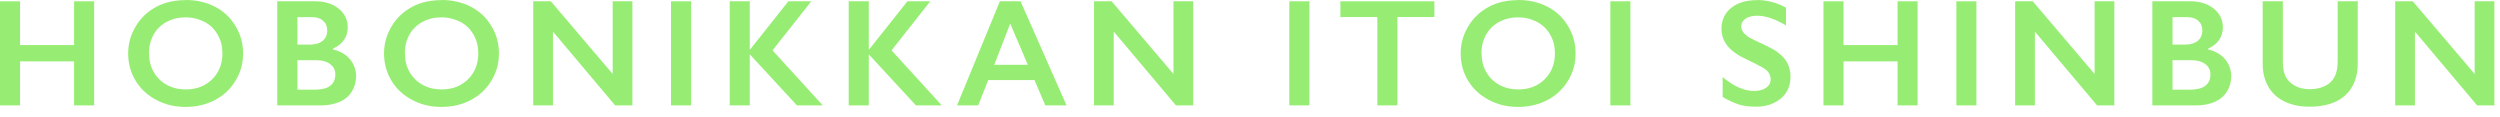
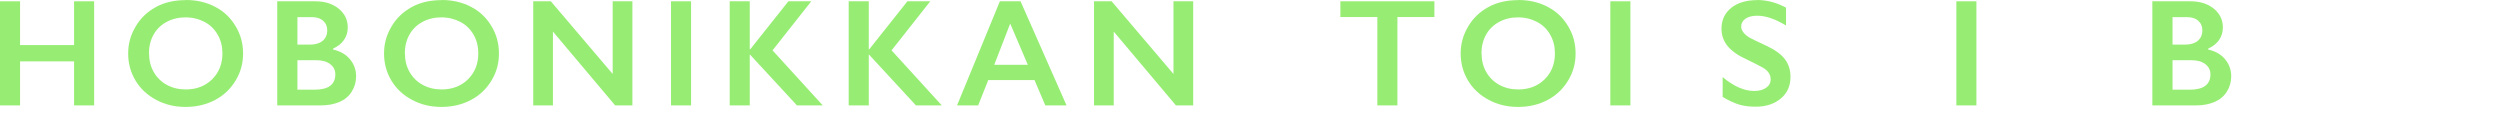
<svg xmlns="http://www.w3.org/2000/svg" width="213" height="10" viewBox="0 0 213 10" fill="none">
  <g clip-path="url(#clip0_2_3282)">
    <path d="M1.71 0.11V3.84H6.31V0.11H8.02V8.98H6.31V5.23H1.71V8.98H0V0.11H1.71Z" fill="#8CEB64" fill-opacity="0.9" />
    <path d="M15.83 0C16.75 0 17.57 0.19 18.31 0.57C19.05 0.95 19.63 1.49 20.06 2.21C20.5 2.92 20.71 3.7 20.71 4.56C20.71 5.42 20.5 6.16 20.07 6.87C19.64 7.58 19.06 8.13 18.32 8.52C17.58 8.91 16.74 9.11 15.81 9.11C14.88 9.11 14.06 8.91 13.31 8.51C12.56 8.11 11.97 7.57 11.55 6.87C11.13 6.17 10.92 5.4 10.92 4.56C10.92 3.72 11.13 2.98 11.55 2.27C11.97 1.55 12.55 1 13.28 0.6C14.01 0.2 14.86 0.01 15.82 0.01L15.83 0ZM12.7 4.55C12.7 5.14 12.83 5.67 13.1 6.14C13.37 6.61 13.74 6.97 14.21 7.23C14.69 7.49 15.22 7.62 15.83 7.62C16.74 7.62 17.49 7.33 18.07 6.76C18.65 6.19 18.95 5.45 18.95 4.55C18.95 3.96 18.82 3.43 18.55 2.96C18.28 2.49 17.91 2.12 17.43 1.87C16.95 1.62 16.41 1.48 15.81 1.48C15.21 1.48 14.67 1.61 14.19 1.87C13.71 2.13 13.34 2.49 13.08 2.96C12.82 3.43 12.69 3.96 12.69 4.55H12.7Z" fill="#8CEB64" fill-opacity="0.9" />
    <path d="M26.87 0.11C27.68 0.11 28.34 0.32 28.86 0.74C29.37 1.16 29.63 1.69 29.63 2.33C29.63 2.74 29.52 3.09 29.31 3.4C29.1 3.71 28.79 3.95 28.38 4.14V4.22C29 4.36 29.48 4.64 29.82 5.05C30.16 5.46 30.34 5.95 30.34 6.5C30.34 6.99 30.21 7.43 29.96 7.82C29.71 8.21 29.36 8.5 28.91 8.69C28.46 8.88 27.94 8.98 27.33 8.98H23.62V0.11H26.87ZM26.42 3.8C26.87 3.8 27.23 3.69 27.49 3.48C27.75 3.26 27.88 2.96 27.88 2.58C27.88 2.24 27.76 1.97 27.52 1.76C27.28 1.55 26.96 1.46 26.57 1.46H25.34V3.8H26.42ZM26.82 7.64C27.4 7.64 27.84 7.53 28.13 7.31C28.42 7.09 28.57 6.77 28.57 6.35C28.57 5.97 28.42 5.68 28.13 5.46C27.84 5.24 27.44 5.13 26.95 5.13H25.34V7.64H26.82Z" fill="#8CEB64" fill-opacity="0.9" />
    <path d="M37.63 0C38.55 0 39.37 0.19 40.11 0.57C40.85 0.95 41.43 1.49 41.86 2.21C42.3 2.92 42.51 3.7 42.51 4.56C42.51 5.42 42.3 6.16 41.87 6.87C41.44 7.58 40.86 8.13 40.12 8.52C39.38 8.91 38.54 9.11 37.61 9.11C36.68 9.11 35.86 8.91 35.11 8.51C34.36 8.11 33.77 7.57 33.35 6.87C32.93 6.17 32.72 5.4 32.72 4.56C32.72 3.72 32.93 2.98 33.35 2.27C33.77 1.55 34.35 1 35.08 0.6C35.81 0.2 36.66 0.01 37.62 0.01L37.63 0ZM34.5 4.55C34.5 5.14 34.63 5.67 34.9 6.14C35.17 6.61 35.54 6.97 36.01 7.23C36.49 7.49 37.02 7.62 37.63 7.62C38.54 7.62 39.29 7.33 39.87 6.76C40.45 6.19 40.75 5.45 40.75 4.55C40.75 3.96 40.62 3.43 40.35 2.96C40.08 2.49 39.71 2.12 39.23 1.87C38.75 1.62 38.21 1.48 37.61 1.48C37.01 1.48 36.47 1.61 35.99 1.87C35.51 2.13 35.14 2.49 34.88 2.96C34.62 3.43 34.49 3.96 34.49 4.55H34.5Z" fill="#8CEB64" fill-opacity="0.9" />
    <path d="M46.93 0.11L52.2 6.3V0.11H53.88V8.98H52.41L47.11 2.69V8.98H45.43V0.11H46.93Z" fill="#8CEB64" fill-opacity="0.9" />
    <path d="M58.88 0.11V8.98H57.17V0.11H58.88Z" fill="#8CEB64" fill-opacity="0.9" />
    <path d="M63.88 0.11V4.2H63.92L67.17 0.11H69.12L65.82 4.29L70.1 8.98H67.9L63.88 4.63V8.98H62.17V0.11H63.88Z" fill="#8CEB64" fill-opacity="0.9" />
-     <path d="M74.02 0.11V4.2H74.06L77.31 0.11H79.26L75.96 4.29L80.24 8.98H78.04L74.02 4.63V8.98H72.31V0.11H74.02Z" fill="#8CEB64" fill-opacity="0.9" />
+     <path d="M74.02 0.11V4.2H74.06L77.31 0.11H79.26L75.96 4.29L80.24 8.98H78.04L74.02 4.63V8.98H72.31V0.11Z" fill="#8CEB64" fill-opacity="0.9" />
    <path d="M86.95 0.11L90.87 8.98H89.06L88.14 6.82H84.2L83.34 8.98H81.54L85.19 0.11H86.94H86.95ZM84.71 5.52H87.57L86.07 2.01L84.71 5.52Z" fill="#8CEB64" fill-opacity="0.9" />
    <path d="M94.71 0.11L99.98 6.3V0.11H101.66V8.98H100.19L94.89 2.69V8.98H93.21V0.11H94.71Z" fill="#8CEB64" fill-opacity="0.9" />
-     <path d="M111.56 0.11V8.98H109.85V0.11H111.56Z" fill="#8CEB64" fill-opacity="0.9" />
    <path d="M122.21 0.11V1.45H119.06V8.98H117.35V1.45H114.2V0.11H122.21Z" fill="#8CEB64" fill-opacity="0.9" />
    <path d="M129.36 0C130.28 0 131.1 0.19 131.84 0.57C132.58 0.95 133.16 1.49 133.59 2.21C134.03 2.92 134.24 3.7 134.24 4.56C134.24 5.42 134.03 6.16 133.6 6.87C133.17 7.58 132.59 8.13 131.85 8.52C131.11 8.91 130.27 9.11 129.34 9.11C128.41 9.11 127.59 8.91 126.84 8.51C126.09 8.11 125.5 7.57 125.08 6.87C124.66 6.17 124.45 5.4 124.45 4.56C124.45 3.72 124.66 2.98 125.08 2.27C125.5 1.55 126.08 1 126.81 0.6C127.54 0.2 128.39 0.01 129.35 0.01L129.36 0ZM126.23 4.55C126.23 5.14 126.36 5.67 126.63 6.14C126.9 6.61 127.27 6.97 127.74 7.23C128.22 7.49 128.75 7.62 129.36 7.62C130.27 7.62 131.02 7.33 131.6 6.76C132.18 6.19 132.48 5.45 132.48 4.55C132.48 3.96 132.35 3.43 132.08 2.96C131.81 2.49 131.44 2.12 130.96 1.87C130.48 1.62 129.94 1.48 129.34 1.48C128.74 1.48 128.2 1.61 127.72 1.87C127.24 2.13 126.87 2.49 126.61 2.96C126.35 3.43 126.22 3.96 126.22 4.55H126.23Z" fill="#8CEB64" fill-opacity="0.9" />
    <path d="M138.91 0.11V8.98H137.2V0.11H138.91Z" fill="#8CEB64" fill-opacity="0.9" />
    <path d="M149.68 0C150.54 0 151.37 0.22 152.17 0.65V2.17C151.25 1.62 150.44 1.34 149.73 1.34C149.3 1.34 148.96 1.42 148.72 1.59C148.48 1.76 148.35 1.98 148.35 2.26C148.35 2.59 148.58 2.9 149.03 3.19C149.16 3.27 149.65 3.51 150.5 3.9C151.23 4.24 151.75 4.62 152.07 5.04C152.39 5.46 152.55 5.96 152.55 6.55C152.55 7.31 152.28 7.93 151.73 8.39C151.18 8.85 150.47 9.09 149.6 9.09C149.03 9.09 148.54 9.03 148.14 8.9C147.74 8.77 147.27 8.56 146.77 8.26V6.57C147.72 7.36 148.61 7.75 149.45 7.75C149.87 7.75 150.21 7.66 150.47 7.48C150.73 7.3 150.86 7.06 150.86 6.76C150.86 6.35 150.64 6.02 150.19 5.76C149.82 5.56 149.34 5.31 148.75 5.03C148.05 4.71 147.53 4.34 147.19 3.92C146.85 3.5 146.67 3.01 146.67 2.45C146.67 1.71 146.95 1.11 147.5 0.67C148.05 0.23 148.79 0.01 149.7 0.01L149.68 0Z" fill="#8CEB64" fill-opacity="0.9" />
-     <path d="M157.07 0.11V3.84H161.67V0.11H163.38V8.98H161.67V5.23H157.07V8.98H155.36V0.11H157.07Z" fill="#8CEB64" fill-opacity="0.9" />
    <path d="M168.39 0.11V8.98H166.68V0.11H168.39Z" fill="#8CEB64" fill-opacity="0.9" />
-     <path d="M173.19 0.11L178.46 6.3V0.11H180.14V8.98H178.67L173.37 2.69V8.98H171.69V0.11H173.19Z" fill="#8CEB64" fill-opacity="0.9" />
    <path d="M186.63 0.11C187.44 0.11 188.1 0.32 188.62 0.74C189.13 1.16 189.39 1.69 189.39 2.33C189.39 2.74 189.28 3.09 189.07 3.4C188.86 3.71 188.55 3.95 188.14 4.14V4.22C188.76 4.36 189.24 4.64 189.58 5.05C189.92 5.46 190.1 5.95 190.1 6.5C190.1 6.99 189.97 7.43 189.72 7.82C189.47 8.21 189.12 8.5 188.67 8.69C188.22 8.88 187.7 8.98 187.09 8.98H183.38V0.11H186.63ZM186.18 3.8C186.63 3.8 186.99 3.69 187.25 3.48C187.51 3.26 187.64 2.96 187.64 2.58C187.64 2.24 187.52 1.97 187.28 1.76C187.04 1.55 186.72 1.46 186.33 1.46H185.1V3.8H186.18ZM186.58 7.64C187.16 7.64 187.6 7.53 187.89 7.31C188.18 7.09 188.33 6.77 188.33 6.35C188.33 5.97 188.18 5.68 187.89 5.46C187.6 5.24 187.2 5.13 186.71 5.13H185.1V7.64H186.58Z" fill="#8CEB64" fill-opacity="0.9" />
-     <path d="M194.5 0.11V5.27C194.5 5.8 194.58 6.22 194.74 6.53C194.9 6.84 195.16 7.1 195.52 7.3C195.88 7.5 196.3 7.6 196.78 7.6C197.3 7.6 197.75 7.5 198.12 7.31C198.49 7.12 198.75 6.86 198.92 6.52C199.09 6.19 199.17 5.73 199.17 5.14V0.11H200.88V5.38C200.88 6.57 200.52 7.49 199.81 8.13C199.1 8.77 198.08 9.09 196.78 9.09C195.96 9.09 195.25 8.94 194.64 8.65C194.04 8.36 193.58 7.94 193.26 7.38C192.94 6.82 192.78 6.18 192.78 5.43V0.11H194.5Z" fill="#8CEB64" fill-opacity="0.9" />
-     <path d="M205.57 0.11L210.84 6.3V0.11H212.52V8.98H211.05L205.75 2.69V8.98H204.07V0.11H205.57Z" fill="#8CEB64" fill-opacity="0.9" />
  </g>
  <defs>
    <clipPath id="clip0_2_3282">
      <rect width="212.52" height="9.1" fill="white" />
    </clipPath>
  </defs>
</svg>